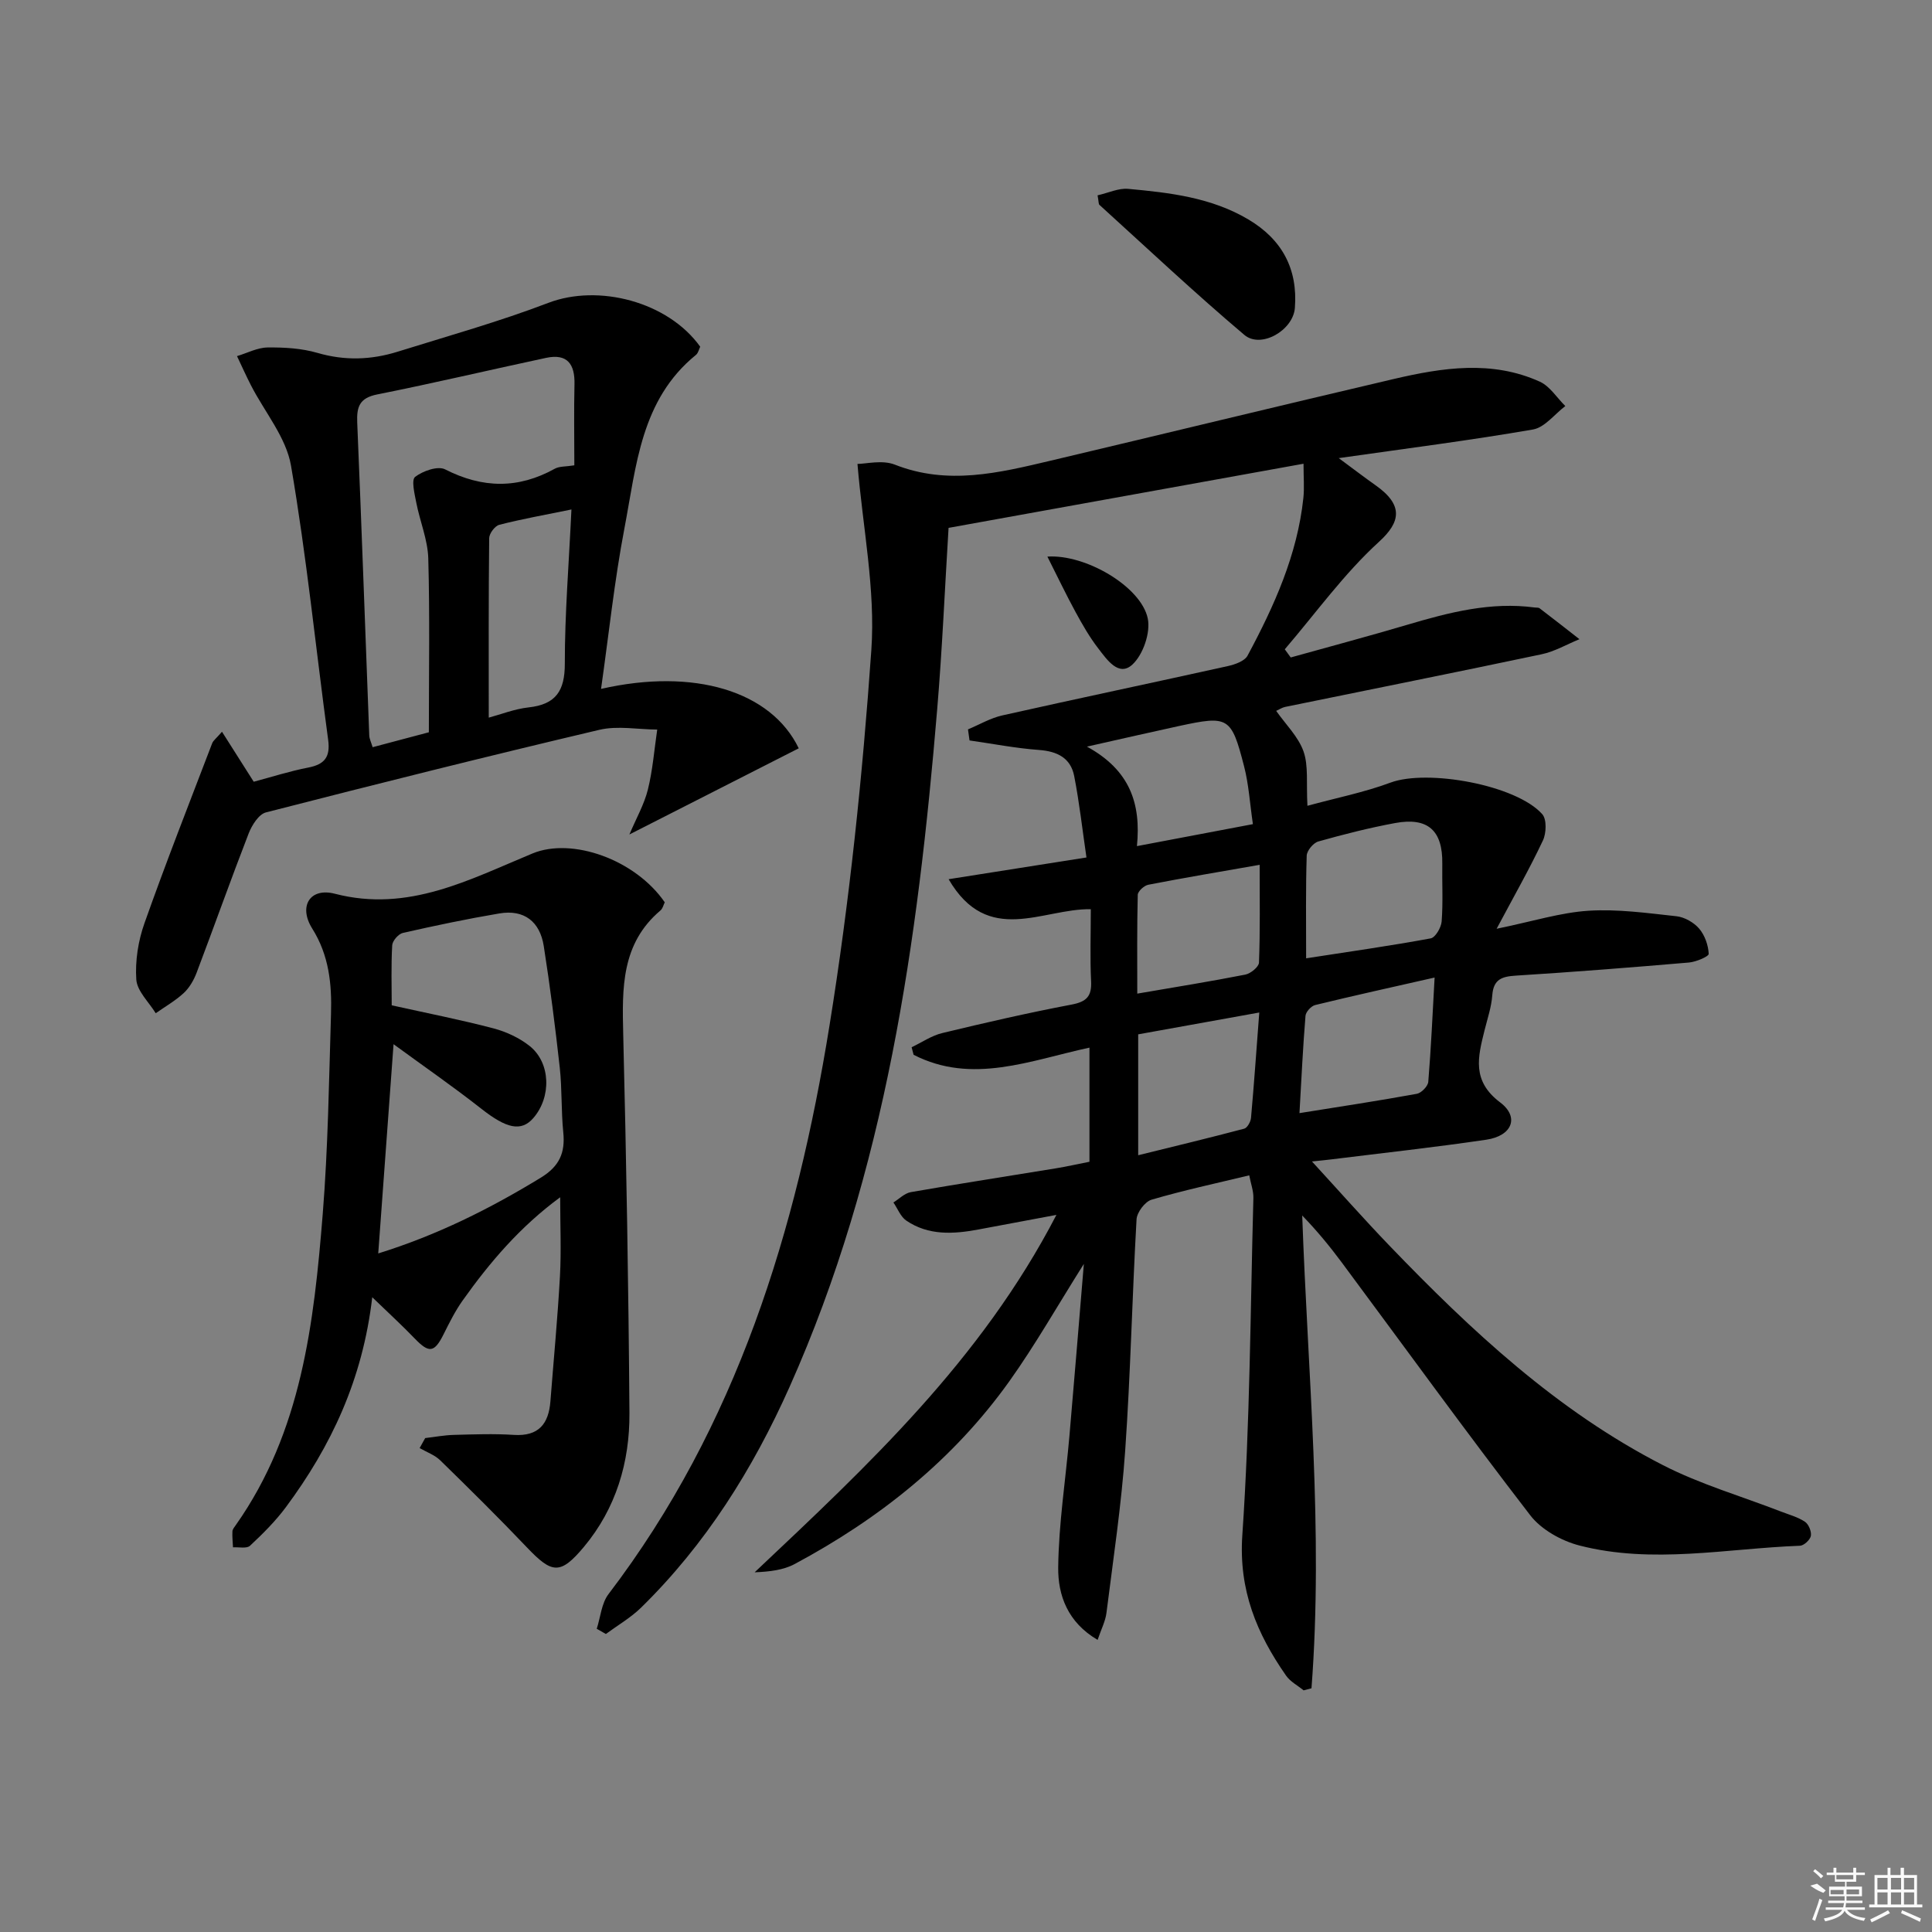
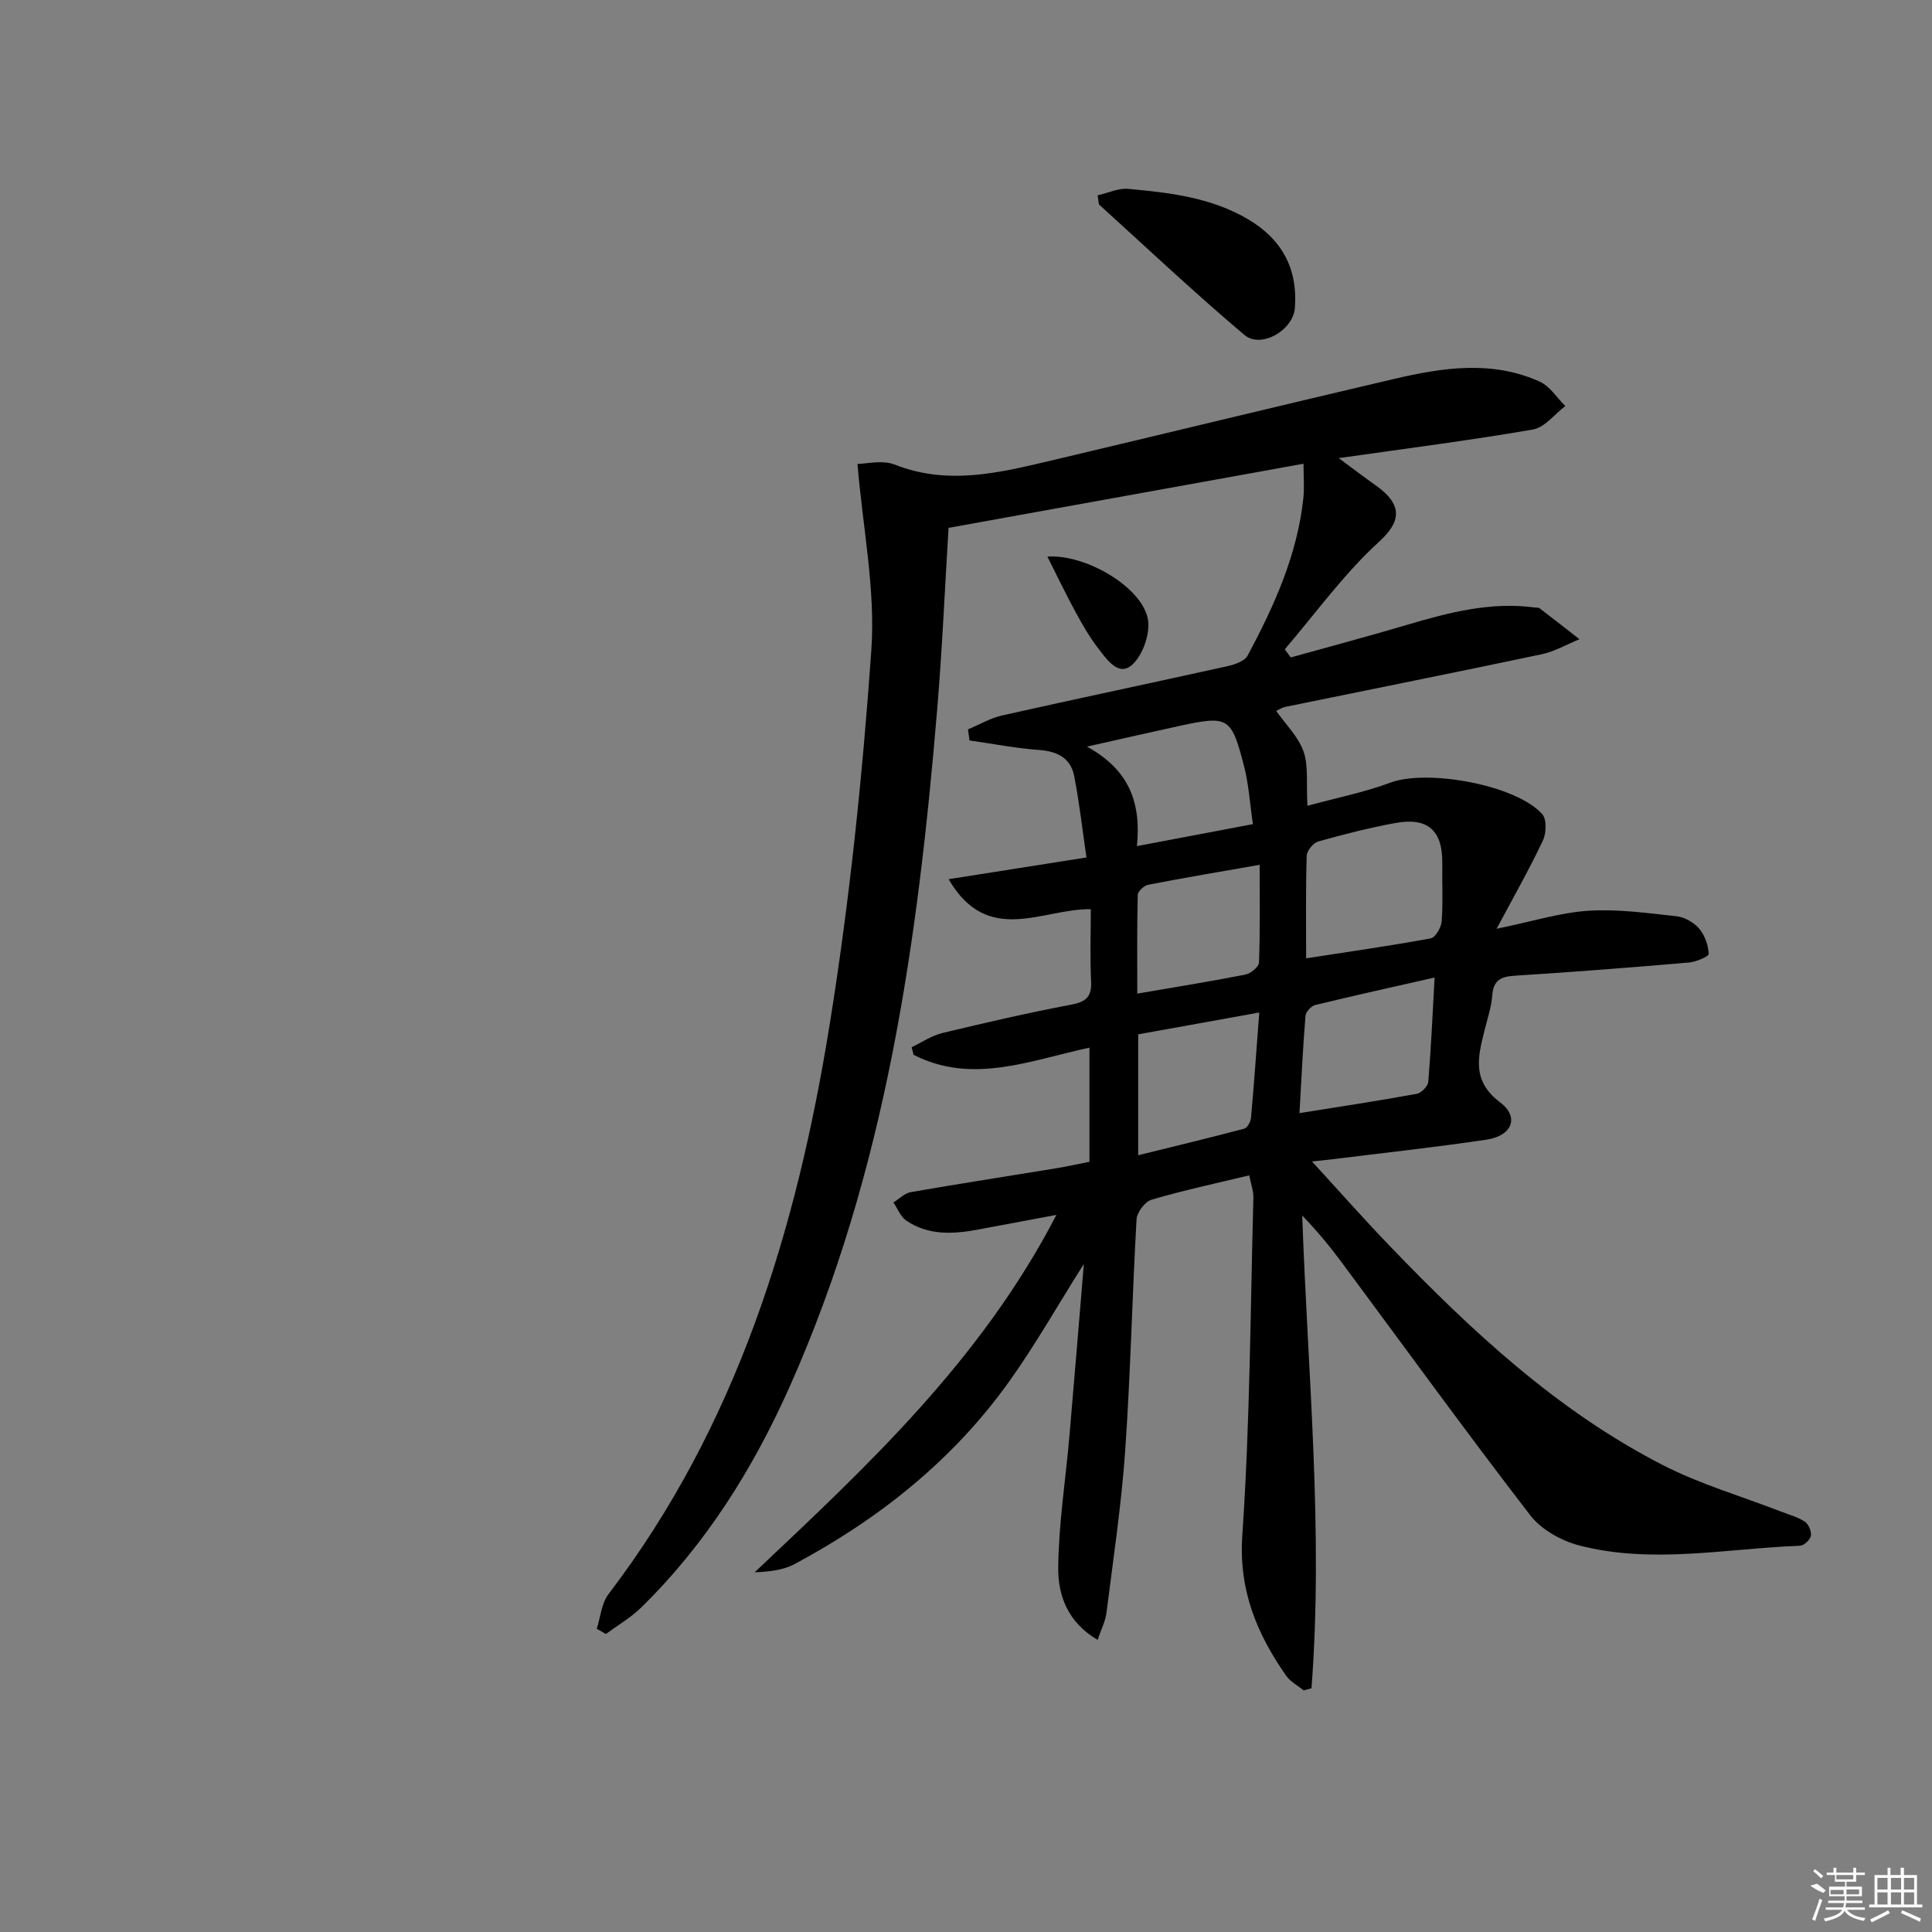
<svg xmlns="http://www.w3.org/2000/svg" enable-background="new 0 0 400 400" viewBox="0 0 400 400">
  <rect x="0" y="0" width="400" height="400" fill="#808080" stroke="none" />
  <path d="m123.55 337.22c.78-2.41.98-5.27 2.43-7.17 26.58-34.86 38.93-75.37 45.76-117.73 4.15-25.71 6.84-51.72 8.66-77.71.88-12.55-1.77-25.34-2.87-38.56 1.76 0 5.13-.88 7.74.15 10.94 4.31 21.52 1.71 32.16-.8 23.71-5.61 47.39-11.38 71.12-16.93 10.09-2.36 20.33-3.94 30.25.55 2.09.95 3.54 3.33 5.28 5.05-2.22 1.68-4.26 4.43-6.69 4.85-12.86 2.23-25.82 3.88-40.22 5.93 3.21 2.37 5.36 4.02 7.57 5.58 5.94 4.16 5.22 7.69.76 11.75-7.24 6.6-13.07 14.75-19.5 22.25.41.56.82 1.12 1.23 1.69 8.07-2.25 16.17-4.41 24.21-6.79 8.61-2.55 17.23-4.78 26.34-3.55.33.04.75-.02.98.16 2.77 2.11 5.51 4.26 8.25 6.4-2.61 1.06-5.13 2.55-7.84 3.12-17.68 3.74-35.4 7.27-53.1 10.9-.63.13-1.21.53-1.85.82 1.98 2.82 4.58 5.34 5.66 8.39 1.05 3 .55 6.54.81 11.26 6.01-1.64 11.77-2.78 17.2-4.8 7.63-2.83 26.03.46 31.42 6.54.94 1.06.85 3.92.14 5.43-2.72 5.78-5.89 11.35-9.59 18.29 7.52-1.54 13.23-3.36 19.03-3.73 6.03-.38 12.16.48 18.21 1.14 1.67.18 3.59 1.28 4.69 2.56 1.17 1.36 1.89 3.43 1.98 5.22.03.55-2.61 1.67-4.09 1.8-11.92 1.02-23.85 1.96-35.8 2.71-2.91.18-4.67.73-4.92 4.07-.18 2.46-1.01 4.87-1.61 7.29-1.36 5.48-2.68 10.43 3.24 14.89 4.06 3.06 2.45 6.94-2.85 7.72-10.68 1.58-21.41 2.75-32.12 4.08-.92.12-1.85.2-3.99.43 5.79 6.31 10.8 11.98 16.04 17.43 16.91 17.58 34.68 34.19 56.6 45.43 7.76 3.98 16.29 6.45 24.46 9.62 1.68.65 3.49 1.13 4.96 2.11.77.51 1.39 2.02 1.23 2.93-.15.82-1.44 2.01-2.26 2.04-15.22.57-30.5 3.84-45.62-.04-3.74-.96-7.92-3.28-10.22-6.27-13.3-17.25-26.07-34.9-39.06-52.39-2.47-3.32-5.09-6.51-8.15-9.67 1.14 32.69 4.41 65.27 1.92 97.88-.54.14-1.09.29-1.63.43-1.23-1.01-2.77-1.8-3.64-3.06-6.07-8.71-9.83-17.7-9.05-29.08 1.59-23.21 1.66-46.53 2.29-69.8.04-1.45-.52-2.91-.86-4.69-6.86 1.66-13.61 3.1-20.21 5.04-1.37.4-3.04 2.62-3.12 4.08-.91 15.94-1.24 31.92-2.35 47.84-.78 11.25-2.47 22.43-3.88 33.63-.21 1.71-1.07 3.34-1.83 5.59-6.24-3.65-8.22-9.29-8.16-14.98.1-9.07 1.53-18.13 2.32-27.2 1.01-11.56 1.94-23.13 2.99-35.66-5.51 8.74-10.07 16.78-15.4 24.26-11.62 16.29-26.92 28.48-44.46 37.87-2.36 1.27-5.23 1.59-8.3 1.72 23.38-22.07 46.84-43.84 62.48-74-6.22 1.16-11.19 2.11-16.18 3.03-5.16.96-10.31 1.27-14.89-1.84-1.2-.81-1.8-2.49-2.68-3.76 1.19-.74 2.31-1.91 3.6-2.14 9.97-1.74 19.98-3.28 29.98-4.92 2.27-.37 4.52-.88 7.01-1.37 0-7.76 0-15.36 0-23.63-12.24 2.64-24.31 7.7-36.41 1.48-.14-.52-.27-1.04-.41-1.56 2.12-1 4.13-2.41 6.36-2.94 8.87-2.14 17.78-4.19 26.75-5.89 3.12-.59 4.21-1.73 4.05-4.86-.24-4.8-.06-9.63-.06-14.89-9.98-.17-21.31 7.76-29.44-6.21 9.51-1.5 18.29-2.89 28.54-4.5-.84-5.71-1.46-11.33-2.54-16.86-.73-3.74-3.49-5.12-7.29-5.4-4.82-.35-9.59-1.29-14.38-1.97-.11-.76-.21-1.53-.32-2.29 2.36-.98 4.64-2.34 7.1-2.89 15.54-3.49 31.13-6.76 46.68-10.21 1.49-.33 3.5-1.03 4.11-2.18 5.51-10.27 10.3-20.85 11.55-32.64.22-2.1.03-4.25.03-7.08-24.94 4.51-49.16 8.88-73.49 13.28-.78 12.66-1.31 25.1-2.35 37.5-4.01 48.13-10.64 95.72-30.58 140.38-7.59 17-17.36 32.58-30.74 45.68-2.15 2.1-4.84 3.65-7.28 5.45-.64-.35-1.27-.71-1.89-1.08zm146.87-138.81c9.18-1.42 17.52-2.6 25.79-4.13.97-.18 2.17-2.24 2.27-3.51.3-3.97.07-7.97.13-11.96.1-6.84-2.96-9.66-9.75-8.41-5.36.99-10.67 2.34-15.92 3.82-1.03.29-2.37 1.9-2.4 2.94-.22 6.78-.12 13.58-.12 21.25zm-1.38 32.05c8.62-1.38 16.48-2.57 24.3-4 .94-.17 2.29-1.56 2.37-2.48.57-6.92.88-13.86 1.31-21.59-8.68 1.97-16.72 3.74-24.72 5.69-.83.2-1.94 1.41-2.01 2.23-.53 6.42-.83 12.85-1.25 20.15zm-33.39-16.31v25.03c7.57-1.87 14.78-3.6 21.95-5.5.64-.17 1.34-1.43 1.41-2.24.63-7.04 1.12-14.09 1.71-21.81-8.85 1.59-16.94 3.05-25.07 4.52zm25.15-35.1c-8.11 1.42-15.61 2.68-23.07 4.13-.86.17-2.15 1.35-2.17 2.08-.17 6.71-.1 13.43-.1 20.46 8.09-1.39 15.26-2.54 22.38-3.94 1.1-.22 2.79-1.6 2.82-2.49.25-6.61.14-13.21.14-20.24zm-25.41-3.87c8.21-1.55 15.77-2.99 24.01-4.55-.63-4.29-.86-8.26-1.84-12.03-2.63-10.21-3.24-10.49-13.44-8.29-5.96 1.29-11.9 2.66-19.08 4.27 8.91 4.88 11.22 11.79 10.35 20.6z" />
-   <path d="m137.63 186.81c-.27.54-.42 1.3-.89 1.69-8.14 6.88-7.94 16.1-7.71 25.61.65 26.13 1.1 52.28 1.29 78.42.07 10.2-2.78 19.79-9.45 27.76-4.87 5.81-6.58 5.53-11.75.11-5.85-6.15-11.9-12.12-17.97-18.05-1.15-1.12-2.83-1.71-4.27-2.54.38-.69.76-1.38 1.15-2.07 1.98-.23 3.96-.61 5.95-.66 4.13-.11 8.27-.27 12.38 0 5.18.34 7.24-2.3 7.6-6.98.67-8.61 1.49-17.2 1.97-25.82.29-5.24.05-10.5.05-16.4-8.28 6.08-14.57 13.45-20.22 21.41-1.52 2.15-2.72 4.55-3.9 6.92-1.93 3.87-3.02 4.01-6.01.9-2.58-2.68-5.33-5.2-8.78-8.53-1.99 17.08-8.55 30.88-17.87 43.45-2.16 2.91-4.78 5.52-7.44 8-.68.64-2.32.25-3.52.33-.05-1.1-.18-2.2-.12-3.3.02-.45.41-.9.7-1.31 13.64-19.34 16.18-41.85 18-64.43 1.1-13.75 1.29-27.58 1.71-41.37.19-6.17-.39-12.14-3.89-17.71-2.89-4.6-.47-8.54 4.69-7.2 15.19 3.94 27.86-2.94 40.92-8.34 8.17-3.38 21.25 1.23 27.38 10.11zm-56.15 29.38c-1.06 14.54-2.1 28.68-3.17 43.32 12.21-3.79 23.11-9.25 33.65-15.68 3.86-2.36 5.09-5.15 4.66-9.39-.45-4.46-.24-8.98-.73-13.43-.93-8.4-2-16.79-3.31-25.14-.79-5.04-4.04-7.63-9.21-6.75-6.69 1.13-13.34 2.53-19.96 4.03-.92.21-2.16 1.64-2.21 2.57-.24 4.26-.1 8.54-.1 12.42 7.53 1.67 14.37 3.01 21.09 4.78 2.65.7 5.37 1.97 7.5 3.67 4.34 3.49 4.49 10.55.74 14.88-2.53 2.92-5.59 2.16-10.77-1.91-5.83-4.58-11.93-8.8-18.18-13.37z" />
-   <path d="m45.96 151.5c2.3 3.63 4.34 6.84 6.57 10.35 3.63-.96 7.4-2.18 11.27-2.93 3.42-.66 4.62-2.2 4.14-5.75-2.56-18.92-4.46-37.96-7.69-56.76-1-5.84-5.45-11.09-8.29-16.63-1.02-1.99-1.93-4.03-2.89-6.05 2.11-.63 4.21-1.76 6.33-1.79 3.46-.04 7.06.17 10.35 1.13 5.64 1.64 11.1 1.45 16.56-.25 10.45-3.26 21.02-6.22 31.23-10.12 10.35-3.95 24.73-.27 31.43 9.08-.26.54-.41 1.31-.87 1.69-11.45 9.29-12.35 23.02-14.82 35.92-2.08 10.88-3.23 21.95-4.84 33.24 19.24-4.39 35.2.44 40.93 12.3-11.4 5.8-22.82 11.61-35.06 17.84 1.43-3.38 3.07-6.23 3.83-9.31 1-4.05 1.32-8.26 1.93-12.41-4-.02-8.18-.84-11.97.05-23.08 5.44-46.08 11.2-69.04 17.1-1.49.38-2.92 2.66-3.58 4.36-3.71 9.57-7.14 19.25-10.78 28.85-.58 1.52-1.48 3.09-2.65 4.18-1.74 1.61-3.85 2.81-5.81 4.19-1.42-2.32-3.85-4.57-4.02-6.97-.26-3.85.39-8.01 1.69-11.67 4.43-12.52 9.29-24.88 14.03-37.28.23-.56.83-.98 2.02-2.36zm72.95-55.16c0-5.82-.1-11.29.03-16.75.11-4.2-1.48-6.43-5.87-5.5-11.66 2.49-23.27 5.24-34.96 7.57-3.67.73-4.29 2.54-4.15 5.83.91 21.59 1.66 43.18 2.49 64.77.03.75.42 1.48.7 2.44 4.07-1.08 7.84-2.08 11.64-3.09 0-12.38.21-24.19-.12-35.99-.11-3.88-1.74-7.7-2.49-11.58-.35-1.8-1.05-4.68-.23-5.31 1.6-1.23 4.7-2.32 6.21-1.55 7.73 3.94 15.13 4.07 22.71-.14.95-.52 2.25-.41 4.04-.7zm-17.72 52.24c2.5-.67 5.33-1.8 8.25-2.12 5.66-.62 7.51-3.43 7.5-9.08-.01-10.22.83-20.45 1.37-31.9-5.76 1.18-10.4 2-14.95 3.18-.9.23-2.07 1.8-2.08 2.76-.14 12.26-.09 24.54-.09 37.16z" />
  <path d="m227.24 40.44c2.28-.52 4.36-1.52 6.33-1.34 8.61.79 17.22 1.78 24.9 6.34 6.97 4.14 10.25 10.25 9.62 18.32-.36 4.64-7.02 8.49-10.46 5.58-10.26-8.67-20.06-17.9-30.01-26.93-.19-.18-.13-.63-.38-1.97z" />
  <path d="m216.85 115.24c7.88-.54 19.4 6.2 20.78 12.8.61 2.93-.96 7.5-3.18 9.55-2.84 2.62-5.29-1.05-7.05-3.32-1.81-2.34-3.3-4.95-4.72-7.56-1.97-3.62-3.75-7.34-5.83-11.47z" />
  <g fill="#fafafa">
    <path d="m374.8 390.4 1.4-.4c.7.5 1.3 1 1.8 1.4l-.5.5c-1.5-.6-2.1-1.1-2.7-1.5zm1 7.3-.6-.3c.5-1.4 1.1-2.8 1.5-4.3.2.1.4.2.6.3-.5 1.3-1 2.8-1.5 4.3zm-.4-10.3.4-.4c.4.3 1 .8 1.7 1.4l-.5.5c-.4-.5-1-1-1.6-1.5zm2.5.3h1.7v-1h.6v1h3.5v-1h.6v1h1.8v.5h-1.8v1.4h-2v1h3.2v2h-3.2v.9h3.3v.5h-3.4c0 .3-.1.6-.1.9h4v.5h-3.7c.7.9 1.9 1.5 3.8 1.7-.1.2-.2.4-.3.6-2.1-.4-3.5-1.1-4-2.1-.4 1-1.8 1.7-4 2.2-.1-.2-.2-.4-.3-.6 2.1-.4 3.4-1 3.8-1.8h-3.4v-.5h3.6c.1-.3.1-.6.2-.9h-3.3v-.5h3.4c0-.3 0-.6 0-.9h-3.2v-2h3.3v-1h-2.1v-1.4h-1.7v-.5zm1.1 3.5v1h2.7c0-.3 0-.4 0-.4 0-.1 0-.2 0-.2 0-.1 0-.2 0-.3h-2.7zm1.2-3v.9h3.5v-.9zm4.7 3h-2.6v.6.4h2.6z" />
    <path d="m393.6 386.7h.6v1.5h2.7v6.1h1.1v.6h-11v-.6h1.1v-6.1h2.7v-1.5h.6v1.5h2.1v-1.5zm-2.7 8.8.4.6c-1.2.6-2.5 1.3-3.8 1.9-.1-.2-.2-.4-.3-.6 1.2-.6 2.5-1.2 3.7-1.9zm-2.2-6.7v2.4h2.1v-2.4zm0 3v2.5h2.1v-2.5zm2.8-3v2.4h2.1v-2.4zm0 3v2.5h2.1v-2.5zm6 6.1c-1.4-.7-2.7-1.3-3.9-1.8l.2-.6c1.5.6 2.7 1.2 3.9 1.7zm-1.2-9.1h-2.1v2.4h2.1zm-2.1 3v2.5h2.1v-2.5z" />
  </g>
</svg>